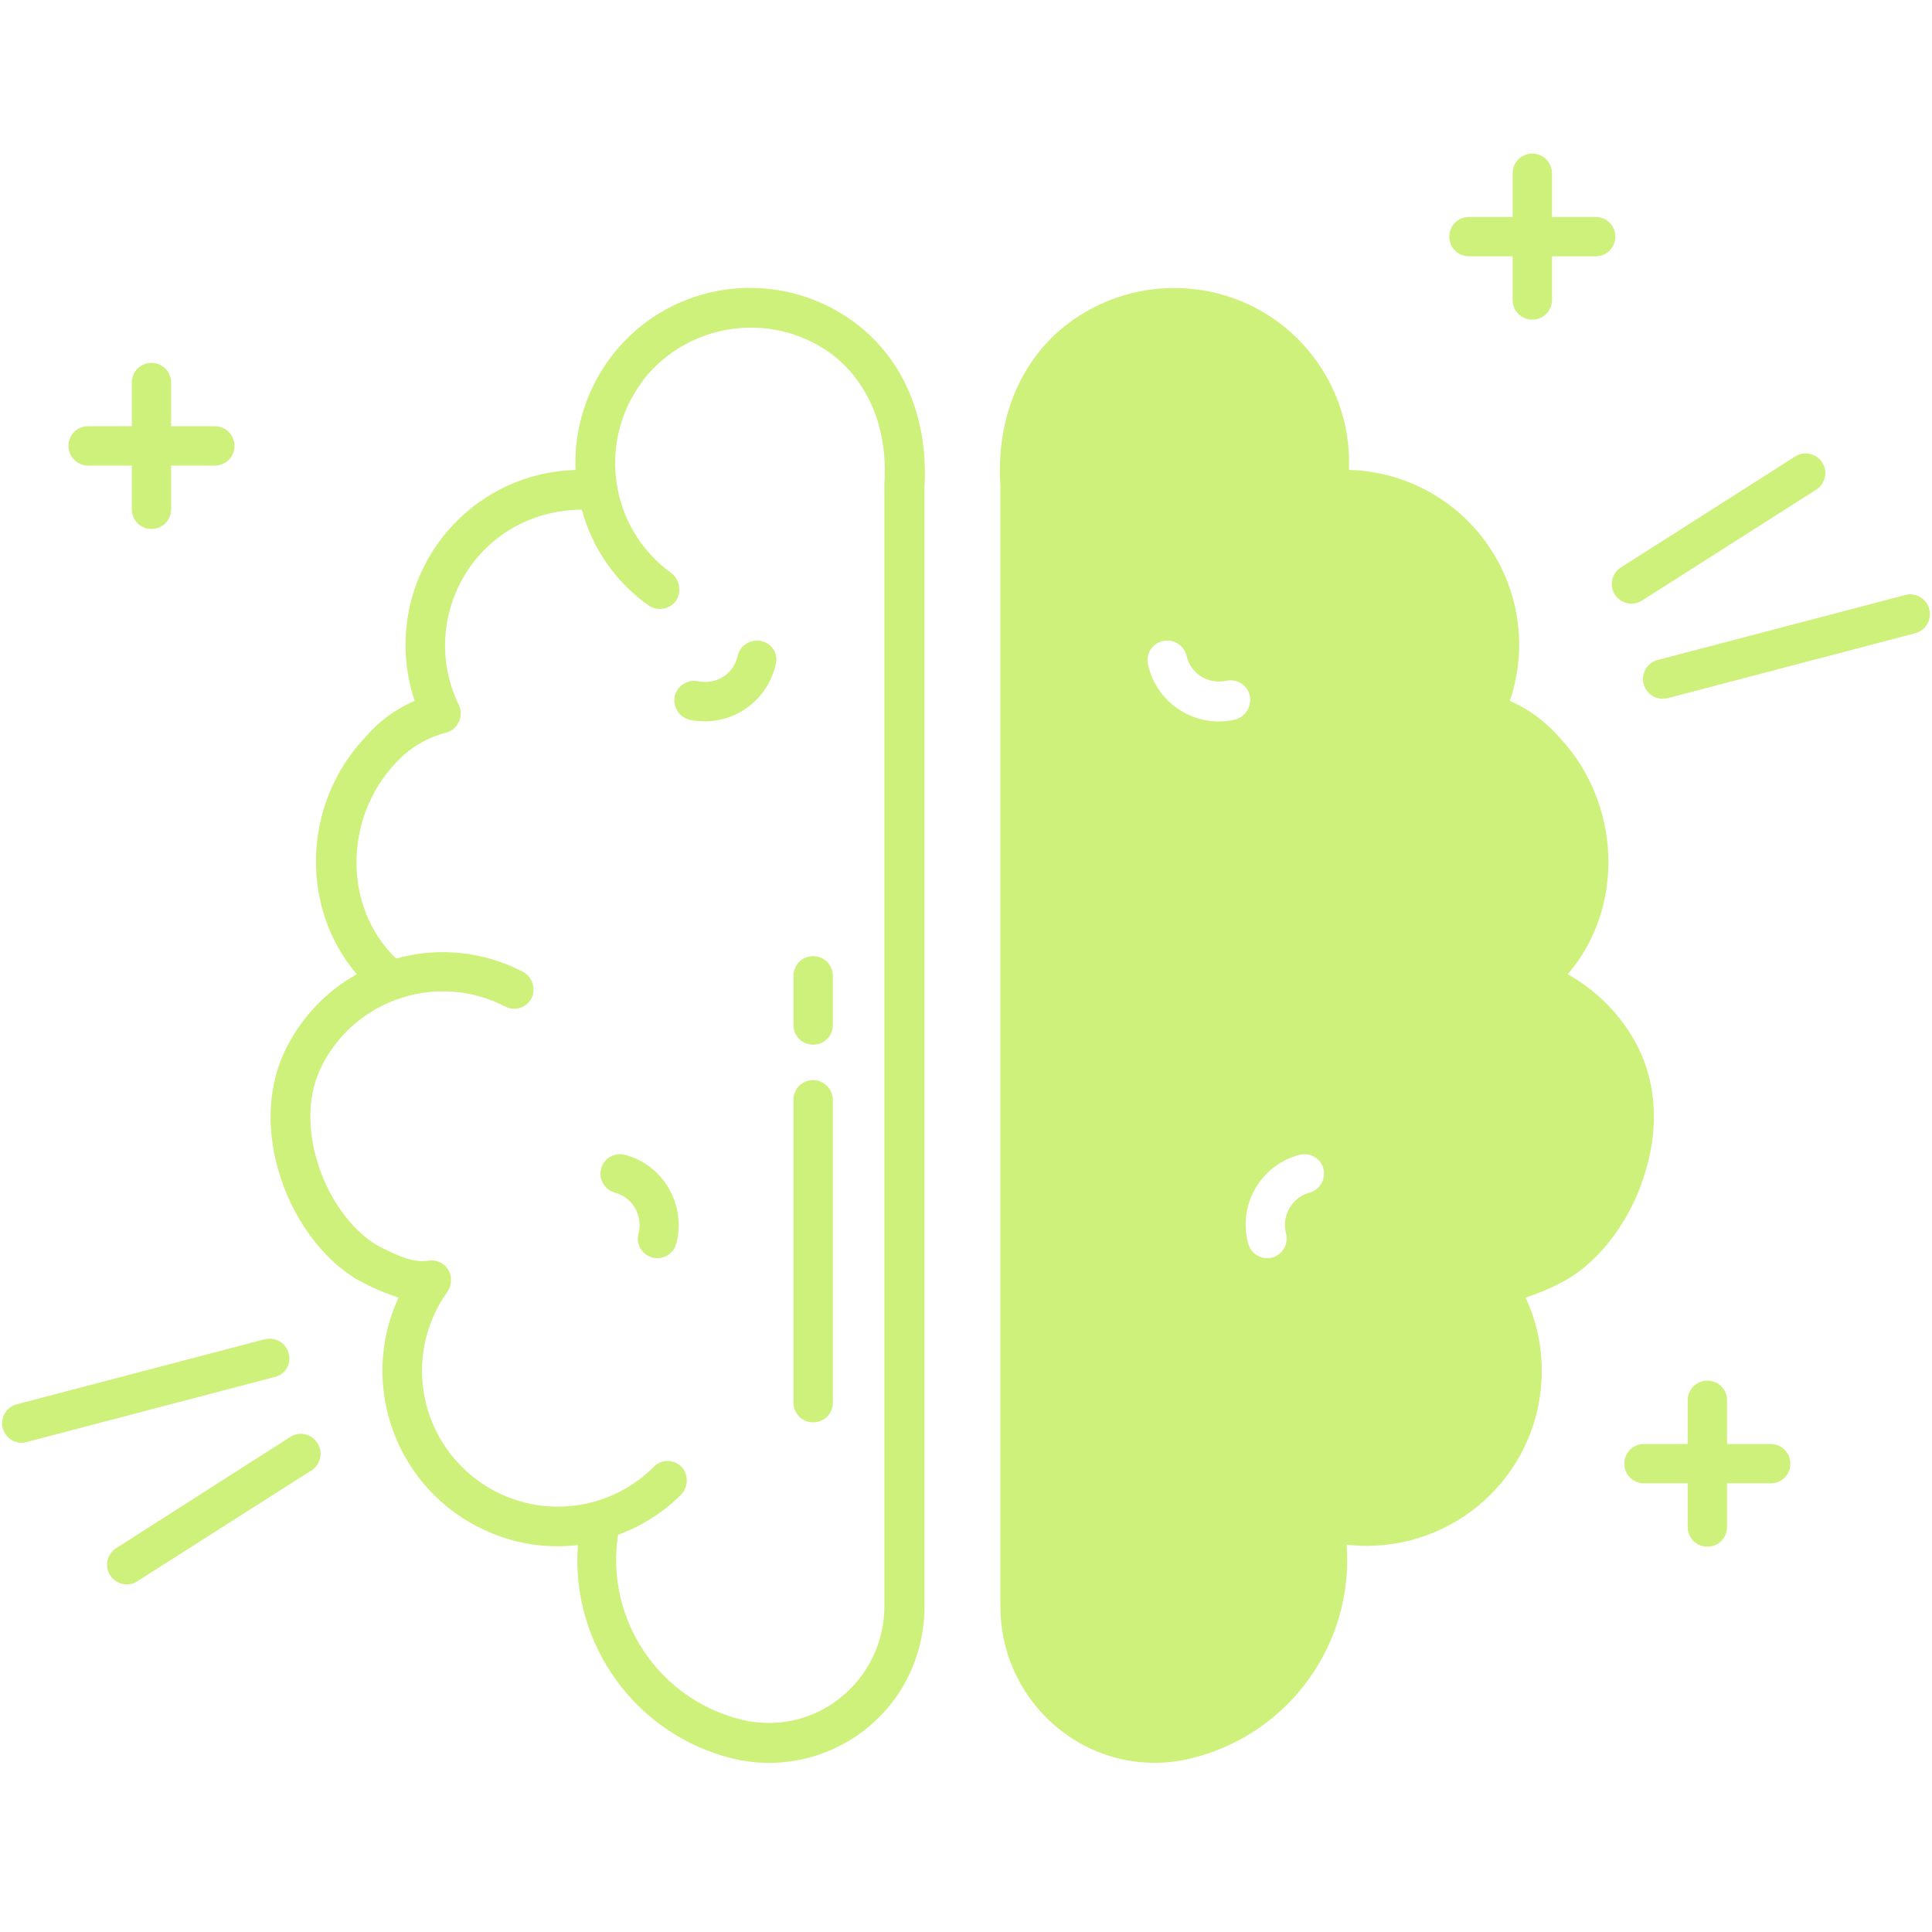
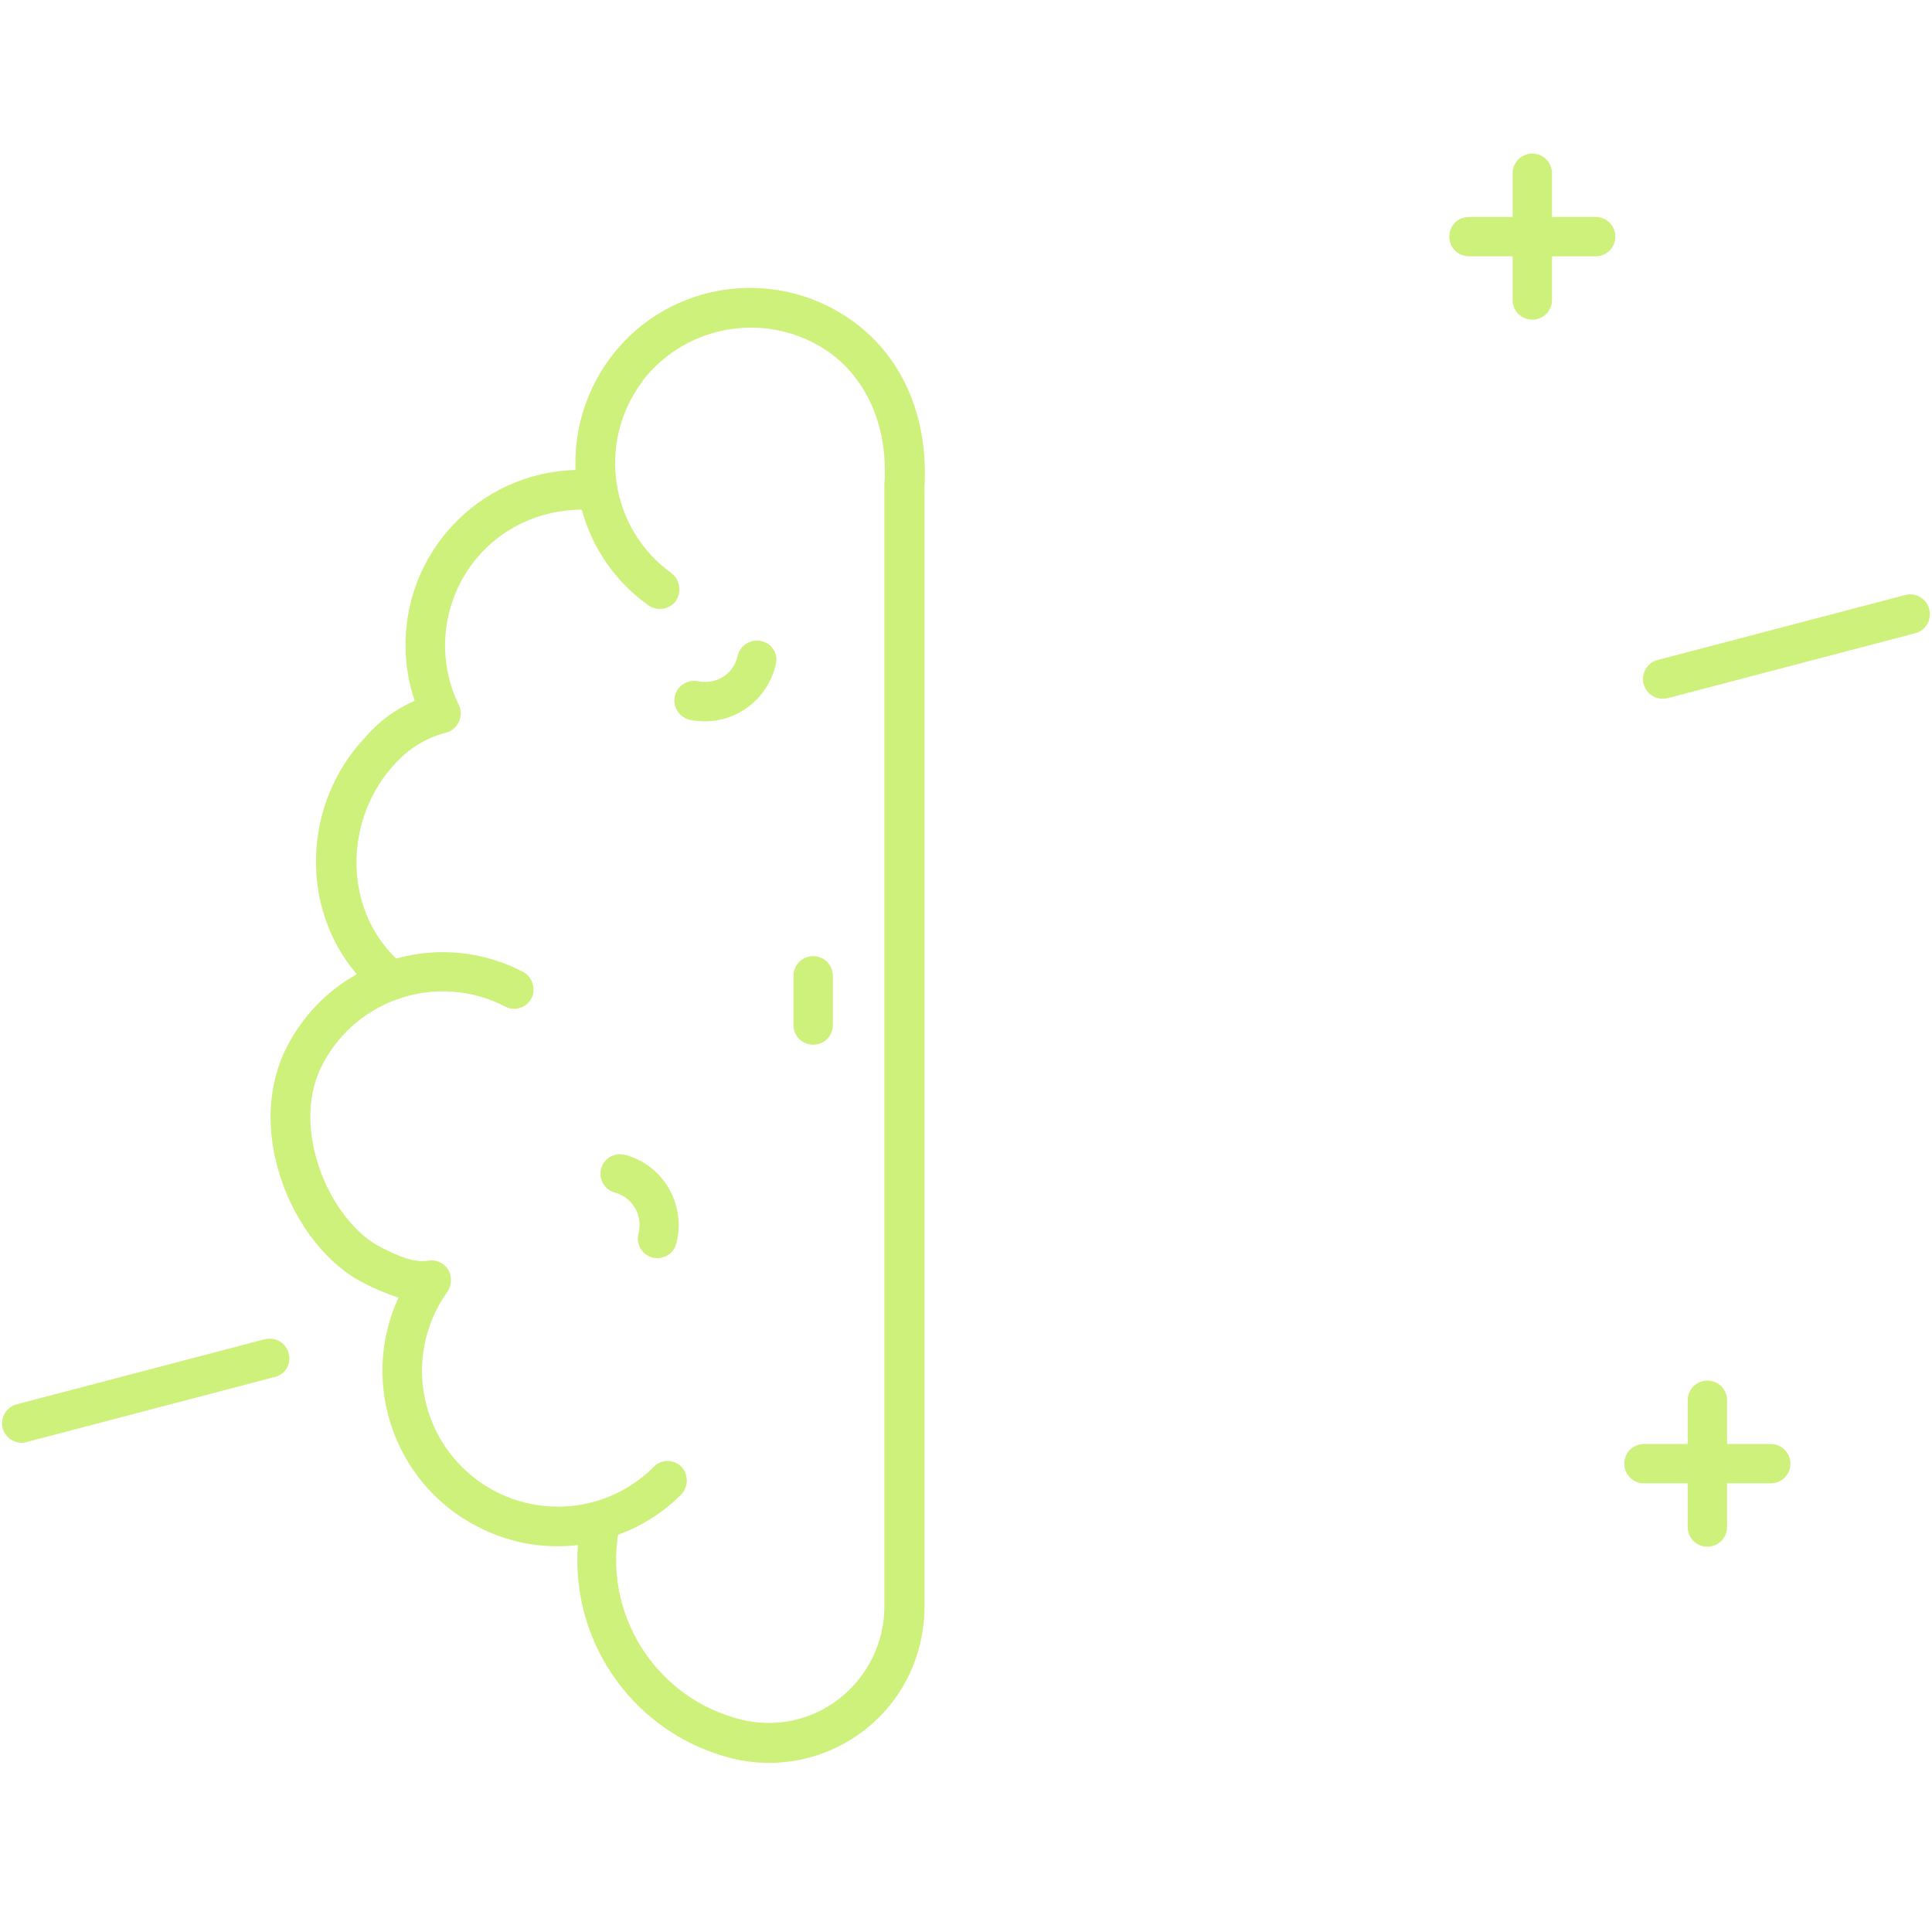
<svg xmlns="http://www.w3.org/2000/svg" width="500" zoomAndPan="magnify" viewBox="0 0 375 375" height="500" preserveAspectRatio="xMidYMid meet" version="1.2">
  <defs>
    <clipPath id="70e61ccbed">
      <path d="M 281 29.766 L 314 29.766 L 314 63 L 281 63 Z M 281 29.766 " />
    </clipPath>
  </defs>
  <g id="6274ffd86b">
-     <path style=" stroke:none;fill-rule:nonzero;fill:#cef17b;fill-opacity:1;" d="M 317.809 203 C 314.754 197.121 310.02 192.312 304.293 189.102 C 315.516 176.047 314.602 155.812 302.688 143.137 C 300.016 140.082 296.73 137.637 293.066 136.035 C 299.098 118.242 289.555 99 271.762 92.969 C 268.555 91.898 265.195 91.289 261.836 91.211 C 262.598 72.426 248.016 56.621 229.23 55.934 C 221.824 55.629 214.57 57.766 208.461 61.965 C 198.457 68.914 193.266 80.75 194.18 94.34 L 194.18 311.891 C 194.18 321.203 198.457 329.984 205.711 335.715 C 212.891 341.441 222.281 343.5 231.215 341.289 C 250.078 336.707 262.828 319.145 261.379 299.824 C 262.676 299.977 263.973 300.055 265.348 300.055 C 284.133 299.977 299.328 284.781 299.25 265.996 C 299.25 261.109 298.184 256.301 296.121 251.871 C 298.41 251.105 300.703 250.191 302.84 249.047 C 309.559 245.762 315.973 237.898 318.953 228.734 C 322.082 219.496 321.625 210.406 317.809 203 Z M 239.613 139.699 C 231.98 141.379 224.496 136.57 222.816 128.934 C 222.359 126.871 223.656 124.887 225.719 124.426 C 227.781 123.969 229.84 125.266 230.301 127.254 C 231.062 130.766 234.5 132.902 238.012 132.141 C 240.074 131.68 242.137 132.98 242.594 135.043 C 242.977 137.18 241.676 139.242 239.613 139.699 Z M 254.199 231.484 C 250.762 232.398 248.703 235.988 249.617 239.426 C 250.152 241.484 248.93 243.547 246.945 244.082 C 244.883 244.617 242.82 243.395 242.289 241.41 C 240.227 233.926 244.656 226.137 252.215 224.152 C 254.277 223.617 256.336 224.84 256.871 226.824 C 257.406 228.809 256.184 230.949 254.199 231.484 Z M 296.961 148.176 C 297.113 148.328 296.883 148.098 296.961 148.176 Z M 296.961 148.176 " />
-     <path style=" stroke:none;fill-rule:nonzero;fill:#cef17b;fill-opacity:1;" d="M 313.453 115.418 C 314.141 116.484 315.363 117.172 316.66 117.172 C 317.348 117.172 318.113 116.945 318.723 116.562 L 352.551 95.027 C 354.305 93.883 354.84 91.516 353.695 89.762 C 352.551 88.004 350.184 87.469 348.426 88.613 L 314.602 110.148 C 312.844 111.293 312.309 113.66 313.453 115.418 Z M 313.453 115.418 " />
    <path style=" stroke:none;fill-rule:nonzero;fill:#cef17b;fill-opacity:1;" d="M 374.465 118.242 C 373.93 116.18 371.871 114.957 369.809 115.492 L 321.777 128.094 C 319.715 128.629 318.496 130.688 319.027 132.75 C 319.562 134.812 321.625 136.035 323.688 135.5 C 323.688 135.5 323.688 135.5 323.762 135.5 L 371.793 122.898 C 373.777 122.367 375 120.305 374.465 118.242 Z M 374.465 118.242 " />
    <g clip-rule="nonzero" clip-path="url(#70e61ccbed)">
      <path style=" stroke:none;fill-rule:nonzero;fill:#cef17b;fill-opacity:1;" d="M 285.125 49.746 L 293.602 49.746 L 293.602 58.223 C 293.602 60.363 295.281 62.043 297.418 62.043 C 299.559 62.043 301.238 60.363 301.238 58.223 L 301.238 49.746 L 309.711 49.746 C 311.852 49.746 313.531 48.066 313.531 45.93 C 313.531 43.793 311.852 42.113 309.711 42.113 L 301.238 42.113 L 301.238 33.637 C 301.238 31.5 299.559 29.816 297.418 29.816 C 295.281 29.816 293.602 31.5 293.602 33.637 L 293.602 42.113 L 285.125 42.113 C 282.988 42.113 281.309 43.793 281.309 45.93 C 281.309 48.066 282.988 49.746 285.125 49.746 Z M 285.125 49.746 " />
    </g>
    <path style=" stroke:none;fill-rule:nonzero;fill:#cef17b;fill-opacity:1;" d="M 343.691 280.277 L 335.219 280.277 L 335.219 271.801 C 335.219 269.664 333.535 267.984 331.398 267.984 C 329.262 267.984 327.582 269.664 327.582 271.801 L 327.582 280.277 L 319.105 280.277 C 316.969 280.277 315.285 281.957 315.285 284.094 C 315.285 286.23 316.969 287.914 319.105 287.914 L 327.582 287.914 L 327.582 296.387 C 327.582 298.527 329.262 300.207 331.398 300.207 C 333.535 300.207 335.219 298.527 335.219 296.387 L 335.219 287.914 L 343.691 287.914 C 345.832 287.914 347.512 286.23 347.512 284.094 C 347.512 281.957 345.754 280.277 343.691 280.277 Z M 343.691 280.277 " />
    <path style=" stroke:none;fill-rule:nonzero;fill:#cef17b;fill-opacity:1;" d="M 76.512 148.176 C 76.438 148.25 76.59 148.098 76.512 148.176 Z M 76.512 148.176 " />
    <path style=" stroke:none;fill-rule:nonzero;fill:#cef17b;fill-opacity:1;" d="M 165.012 61.965 C 149.586 51.273 128.438 55.016 117.746 70.441 C 113.547 76.551 111.406 83.805 111.715 91.211 C 92.93 91.746 78.191 107.398 78.727 126.105 C 78.801 129.469 79.414 132.828 80.484 136.035 C 76.742 137.637 73.457 140.082 70.863 143.137 C 58.871 155.812 58.031 175.969 69.258 189.105 C 63.453 192.312 58.797 197.199 55.742 203.078 C 51.926 210.406 51.465 219.57 54.52 228.734 C 57.5 237.898 63.914 245.762 70.633 249.047 C 72.77 250.191 75.062 251.105 77.352 251.871 C 69.488 268.898 76.969 289.133 94.074 297 C 98.504 299.062 103.312 300.129 108.199 300.129 C 109.5 300.129 110.875 300.055 112.172 299.902 C 110.723 319.219 123.473 336.781 142.332 341.363 C 158.523 345.184 174.785 335.18 178.605 318.992 C 179.141 316.699 179.445 314.332 179.445 311.965 L 179.445 94.418 C 180.207 80.672 175.016 68.914 165.012 61.965 Z M 171.656 94.035 L 171.656 311.812 C 171.656 318.762 168.449 325.328 163.027 329.605 C 157.684 333.879 150.656 335.406 144.012 333.805 C 127.902 329.91 117.441 314.258 119.961 297.914 C 124.465 296.234 128.664 293.641 132.102 290.203 C 133.551 288.828 133.703 286.539 132.484 284.934 C 131.109 283.332 128.742 283.102 127.137 284.477 C 127.062 284.551 126.984 284.629 126.91 284.707 C 116.602 295.016 99.953 295.016 89.645 284.707 C 80.559 275.617 79.336 261.34 86.742 250.879 C 87.508 249.809 87.738 248.512 87.355 247.211 C 86.742 245.457 84.988 244.387 83.156 244.691 C 80.176 245.152 77.352 243.777 74.07 242.172 C 69.18 239.805 64.141 233.469 61.852 226.289 C 59.484 219.113 59.711 212.086 62.613 206.59 C 69.336 193.684 85.219 188.723 98.047 195.363 C 99.879 196.359 102.246 195.594 103.16 193.762 C 103.238 193.684 103.238 193.531 103.312 193.457 C 104 191.547 103.16 189.41 101.406 188.57 C 93.844 184.676 85.141 183.758 76.895 186.051 C 66.434 175.969 66.891 158.711 76.664 148.25 C 79.262 145.352 82.695 143.211 86.516 142.219 C 87.125 142.066 87.66 141.836 88.117 141.379 C 89.418 140.234 89.797 138.324 89.035 136.797 C 82.695 123.738 88.117 107.934 101.176 101.598 C 104.84 99.84 108.887 98.922 112.934 98.922 C 114.922 106.406 119.504 112.973 125.84 117.48 C 127.52 118.699 129.965 118.32 131.184 116.641 C 131.262 116.562 131.336 116.41 131.414 116.258 C 132.332 114.5 131.797 112.285 130.191 111.141 C 118.434 102.59 115.914 86.094 124.465 74.336 C 124.617 74.105 124.77 73.879 124.922 73.648 C 133.629 62.73 149.207 60.363 160.734 68.227 C 168.449 73.648 172.418 83.117 171.656 94.035 Z M 171.656 94.035 " />
-     <path style=" stroke:none;fill-rule:nonzero;fill:#cef17b;fill-opacity:1;" d="M 157.836 209.645 C 155.695 209.645 154.016 211.324 154.016 213.461 L 154.016 272.258 C 154.016 274.398 155.695 276.078 157.836 276.078 C 159.973 276.078 161.652 274.398 161.652 272.258 L 161.652 213.461 C 161.652 211.402 159.895 209.645 157.836 209.645 Z M 157.836 209.645 " />
    <path style=" stroke:none;fill-rule:nonzero;fill:#cef17b;fill-opacity:1;" d="M 157.836 202.773 C 159.973 202.773 161.652 201.094 161.652 198.953 L 161.652 189.41 C 161.652 187.27 159.973 185.59 157.836 185.59 C 155.695 185.59 154.016 187.27 154.016 189.41 L 154.016 198.953 C 154.016 201.094 155.695 202.773 157.836 202.773 Z M 157.836 202.773 " />
    <path style=" stroke:none;fill-rule:nonzero;fill:#cef17b;fill-opacity:1;" d="M 147.754 124.426 C 145.691 123.969 143.633 125.266 143.172 127.328 C 142.41 130.84 138.973 132.98 135.461 132.215 C 133.398 131.836 131.414 133.133 130.957 135.195 C 130.574 137.18 131.797 139.164 133.781 139.699 C 134.773 139.93 135.844 140.004 136.836 140.004 C 143.48 140.004 149.129 135.348 150.582 128.934 C 151.113 126.871 149.816 124.887 147.754 124.426 Z M 147.754 124.426 " />
    <path style=" stroke:none;fill-rule:nonzero;fill:#cef17b;fill-opacity:1;" d="M 121.336 224.152 C 119.273 223.617 117.211 224.84 116.676 226.824 C 116.141 228.887 117.363 230.949 119.348 231.484 C 122.785 232.398 124.848 235.988 123.93 239.426 C 123.395 241.484 124.617 243.547 126.605 244.082 C 128.664 244.617 130.727 243.395 131.262 241.41 C 133.246 233.926 128.816 226.137 121.336 224.152 Z M 121.336 224.152 " />
-     <path style=" stroke:none;fill-rule:nonzero;fill:#cef17b;fill-opacity:1;" d="M 56.352 278.902 L 22.527 300.512 C 20.77 301.656 20.234 304.023 21.379 305.781 C 22.527 307.535 24.895 308.07 26.648 306.926 L 60.477 285.391 C 62.234 284.246 62.766 281.879 61.621 280.125 C 60.477 278.293 58.188 277.758 56.352 278.902 Z M 56.352 278.902 " />
    <path style=" stroke:none;fill-rule:nonzero;fill:#cef17b;fill-opacity:1;" d="M 56.047 262.715 C 55.512 260.652 53.453 259.43 51.391 259.965 C 51.391 259.965 51.391 259.965 51.312 259.965 L 3.285 272.562 C 1.223 273.098 0 275.16 0.535 277.223 C 0.992 278.902 2.52 280.047 4.199 280.047 C 4.504 280.047 4.887 279.973 5.191 279.895 L 53.223 267.297 C 55.359 266.836 56.582 264.777 56.047 262.715 Z M 56.047 262.715 " />
-     <path style=" stroke:none;fill-rule:nonzero;fill:#cef17b;fill-opacity:1;" d="M 17.105 90.371 L 25.582 90.371 L 25.582 98.848 C 25.582 100.984 27.262 102.664 29.398 102.664 C 31.535 102.664 33.215 100.984 33.215 98.848 L 33.215 90.371 L 41.691 90.371 C 43.832 90.371 45.512 88.691 45.512 86.555 C 45.512 84.414 43.832 82.734 41.691 82.734 L 33.215 82.734 L 33.215 74.258 C 33.215 72.121 31.535 70.441 29.398 70.441 C 27.262 70.441 25.582 72.121 25.582 74.258 L 25.582 82.734 L 17.105 82.734 C 14.965 82.734 13.285 84.414 13.285 86.555 C 13.285 88.691 15.043 90.371 17.105 90.371 Z M 17.105 90.371 " />
  </g>
</svg>